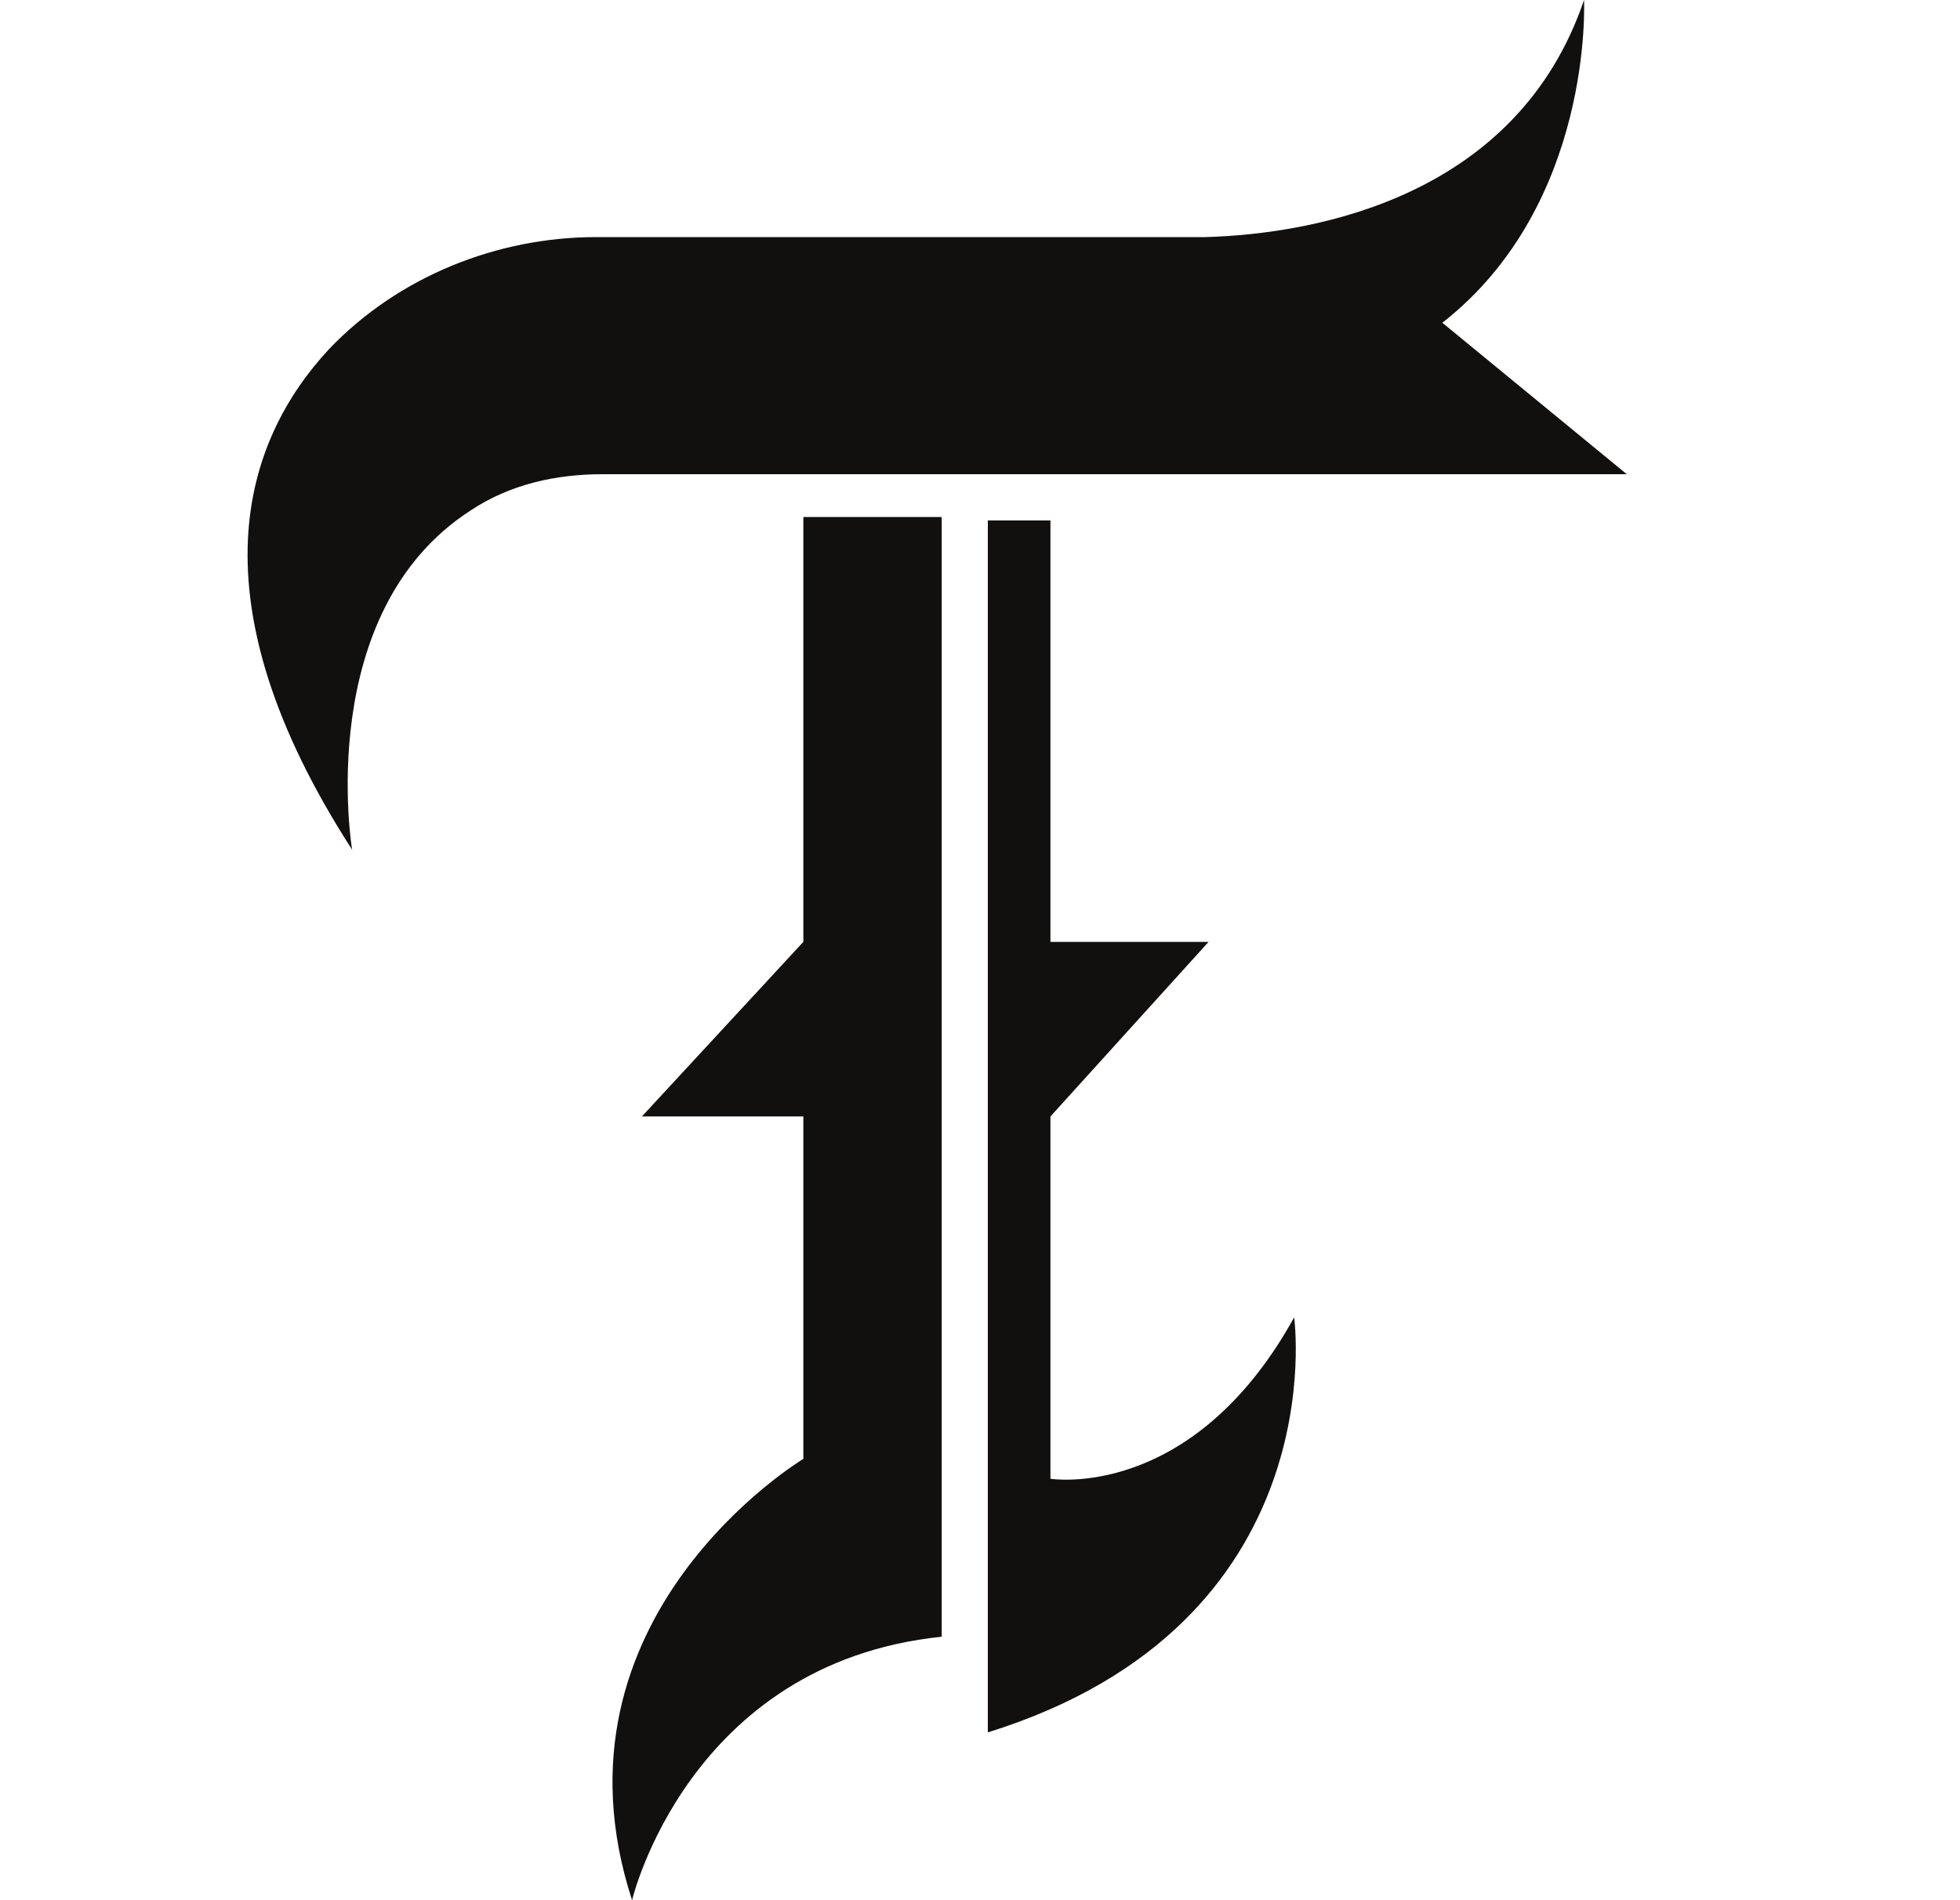
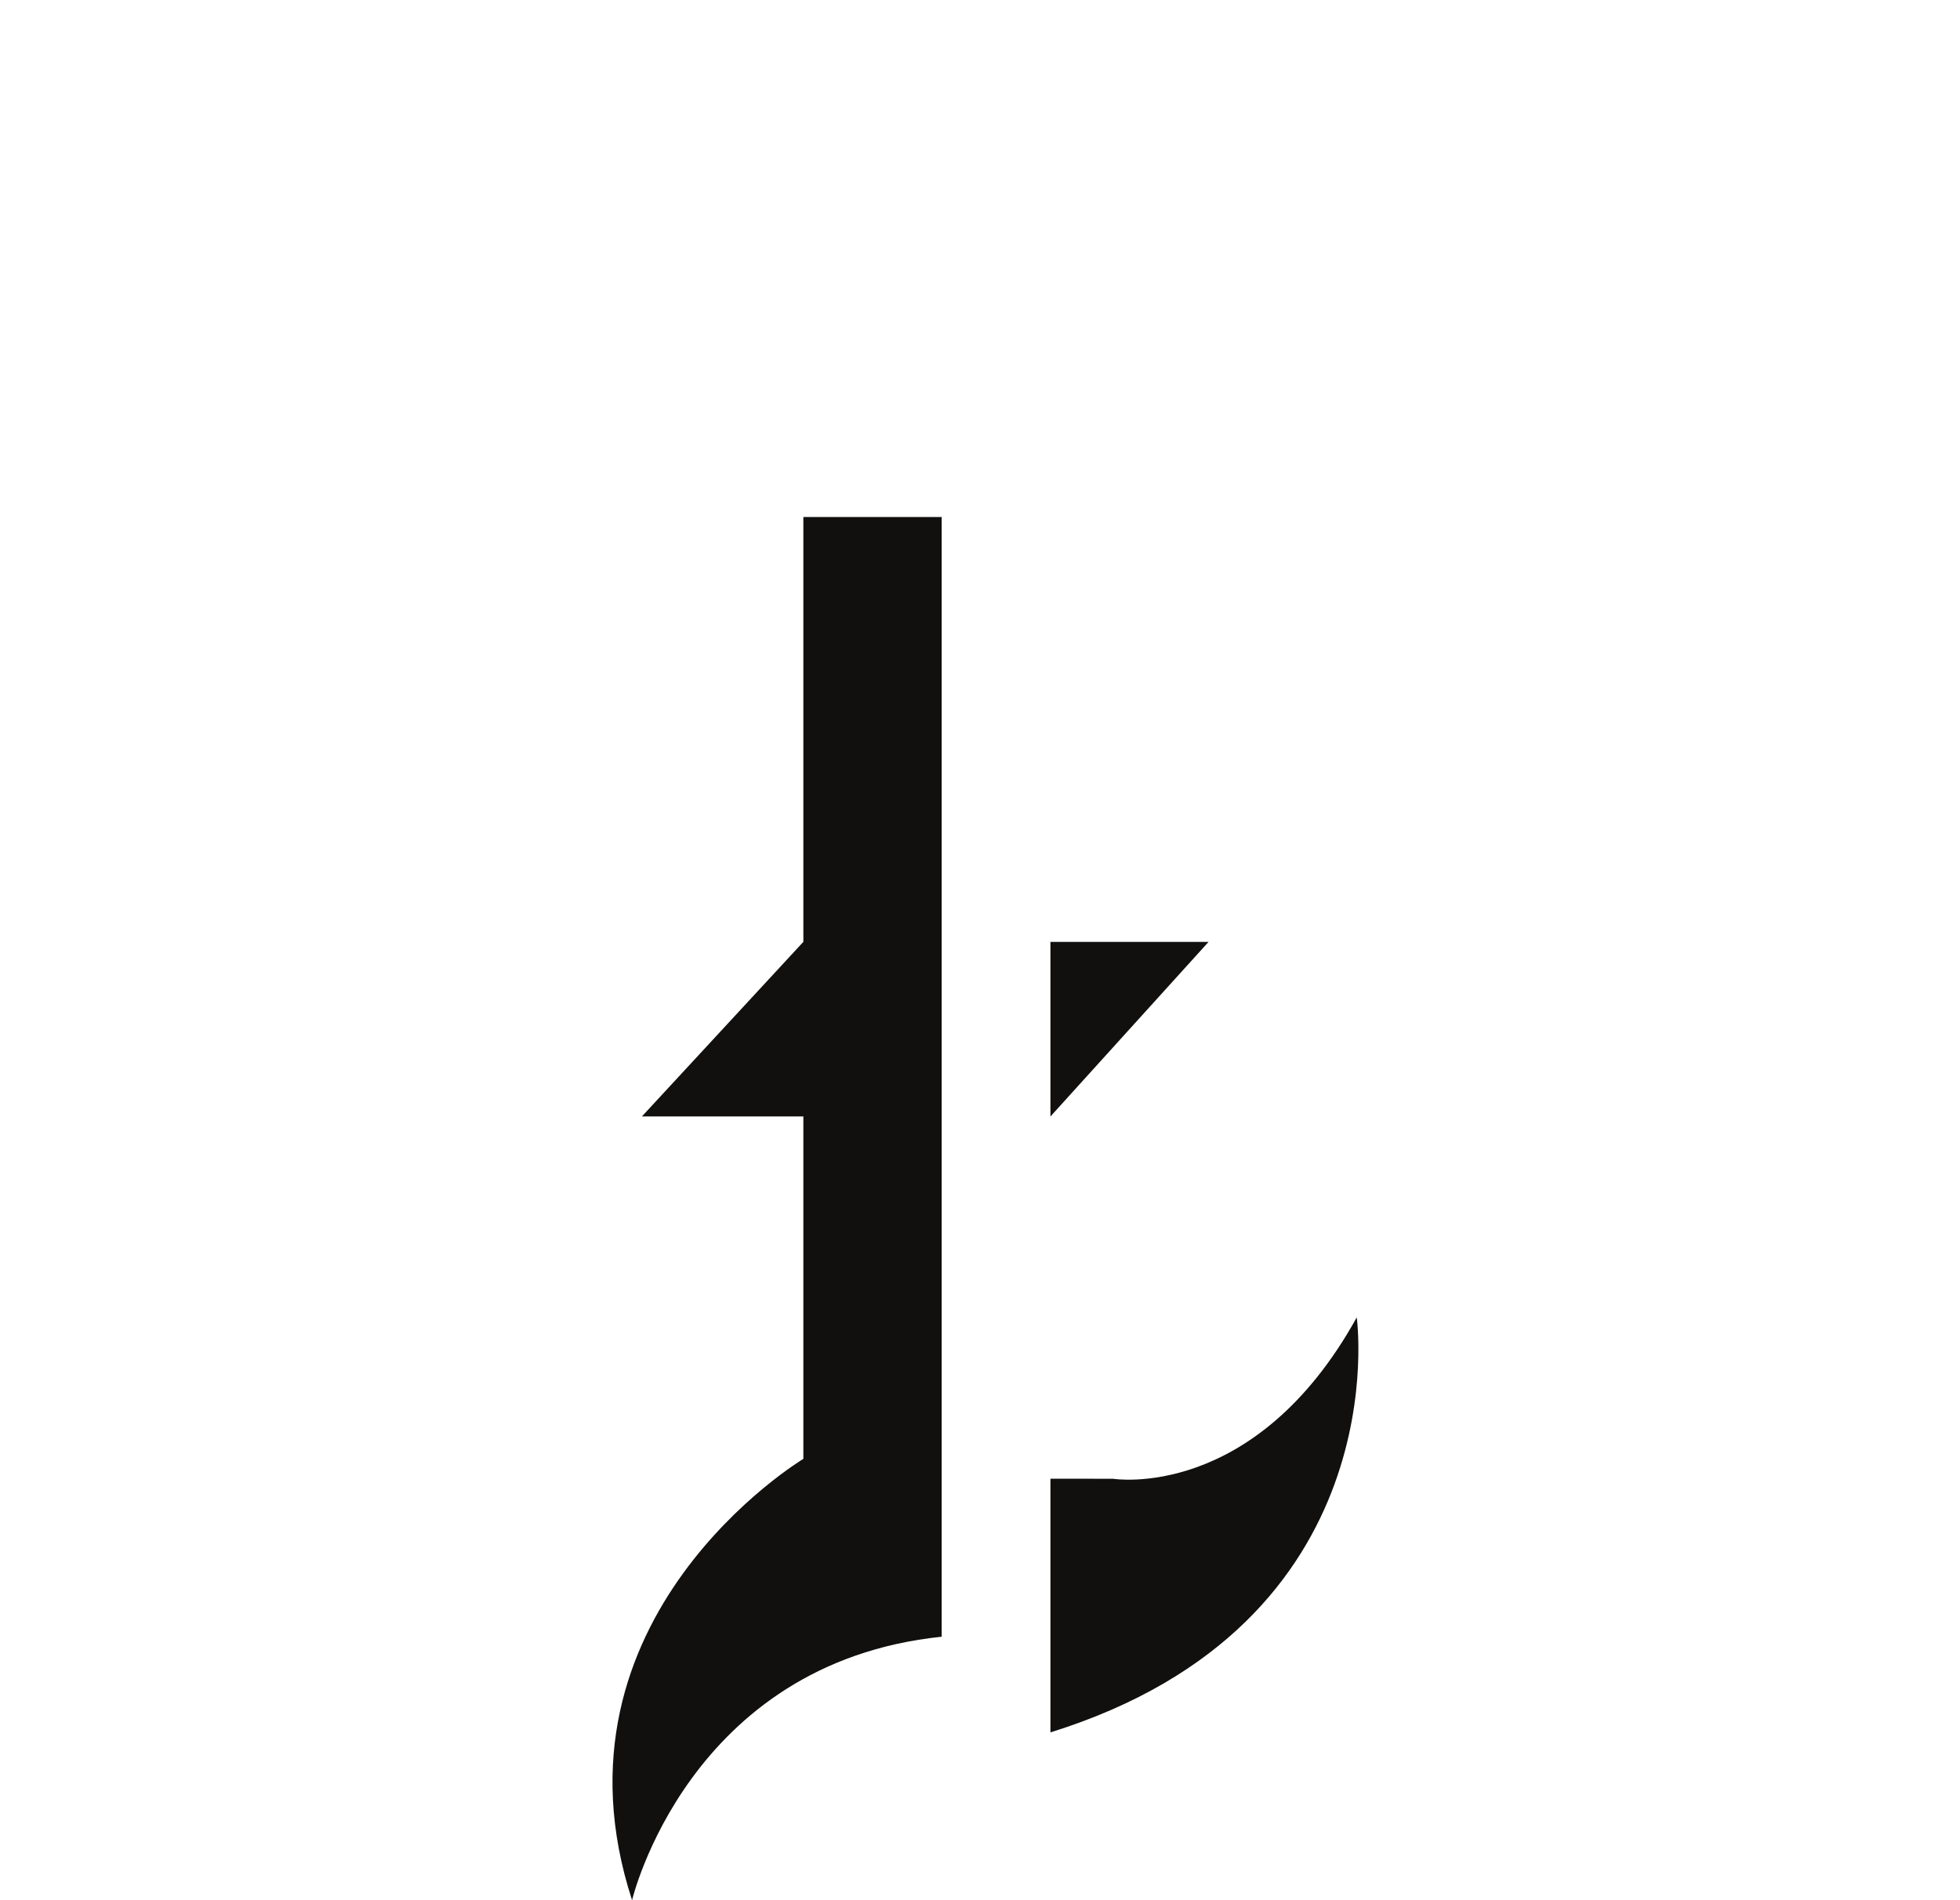
<svg xmlns="http://www.w3.org/2000/svg" width="33" height="32" fill="none">
-   <path fill="#11100E" d="M13.526 8.707v7.154l-2.718 2.94h2.718v5.767S9.089 27.23 10.642 32c0 0 .943-3.993 5.213-4.437V8.707h-2.33Zm4.16 16.195v-6.1l2.662-2.94h-2.662V8.765h-1.054v20.409c5.878-1.83 5.157-6.988 5.157-6.988-1.719 3.106-4.103 2.717-4.103 2.717Z" />
-   <path fill="#11100E" d="M24.285 5.435C26.836 3.438 26.67 0 26.67 0c-1.11 3.272-4.437 3.938-6.378 3.993h-10.26c-1.664 0-3.328.666-4.492 1.886-1.442 1.553-2.33 4.215.388 8.43 0 0-.666-3.994 1.996-5.713.666-.443 1.442-.61 2.219-.61H27.39l-3.106-2.551Z" />
+   <path fill="#11100E" d="M13.526 8.707v7.154l-2.718 2.94h2.718v5.767S9.089 27.23 10.642 32c0 0 .943-3.993 5.213-4.437V8.707h-2.33Zm4.16 16.195v-6.1l2.662-2.94h-2.662V8.765v20.409c5.878-1.83 5.157-6.988 5.157-6.988-1.719 3.106-4.103 2.717-4.103 2.717Z" />
</svg>